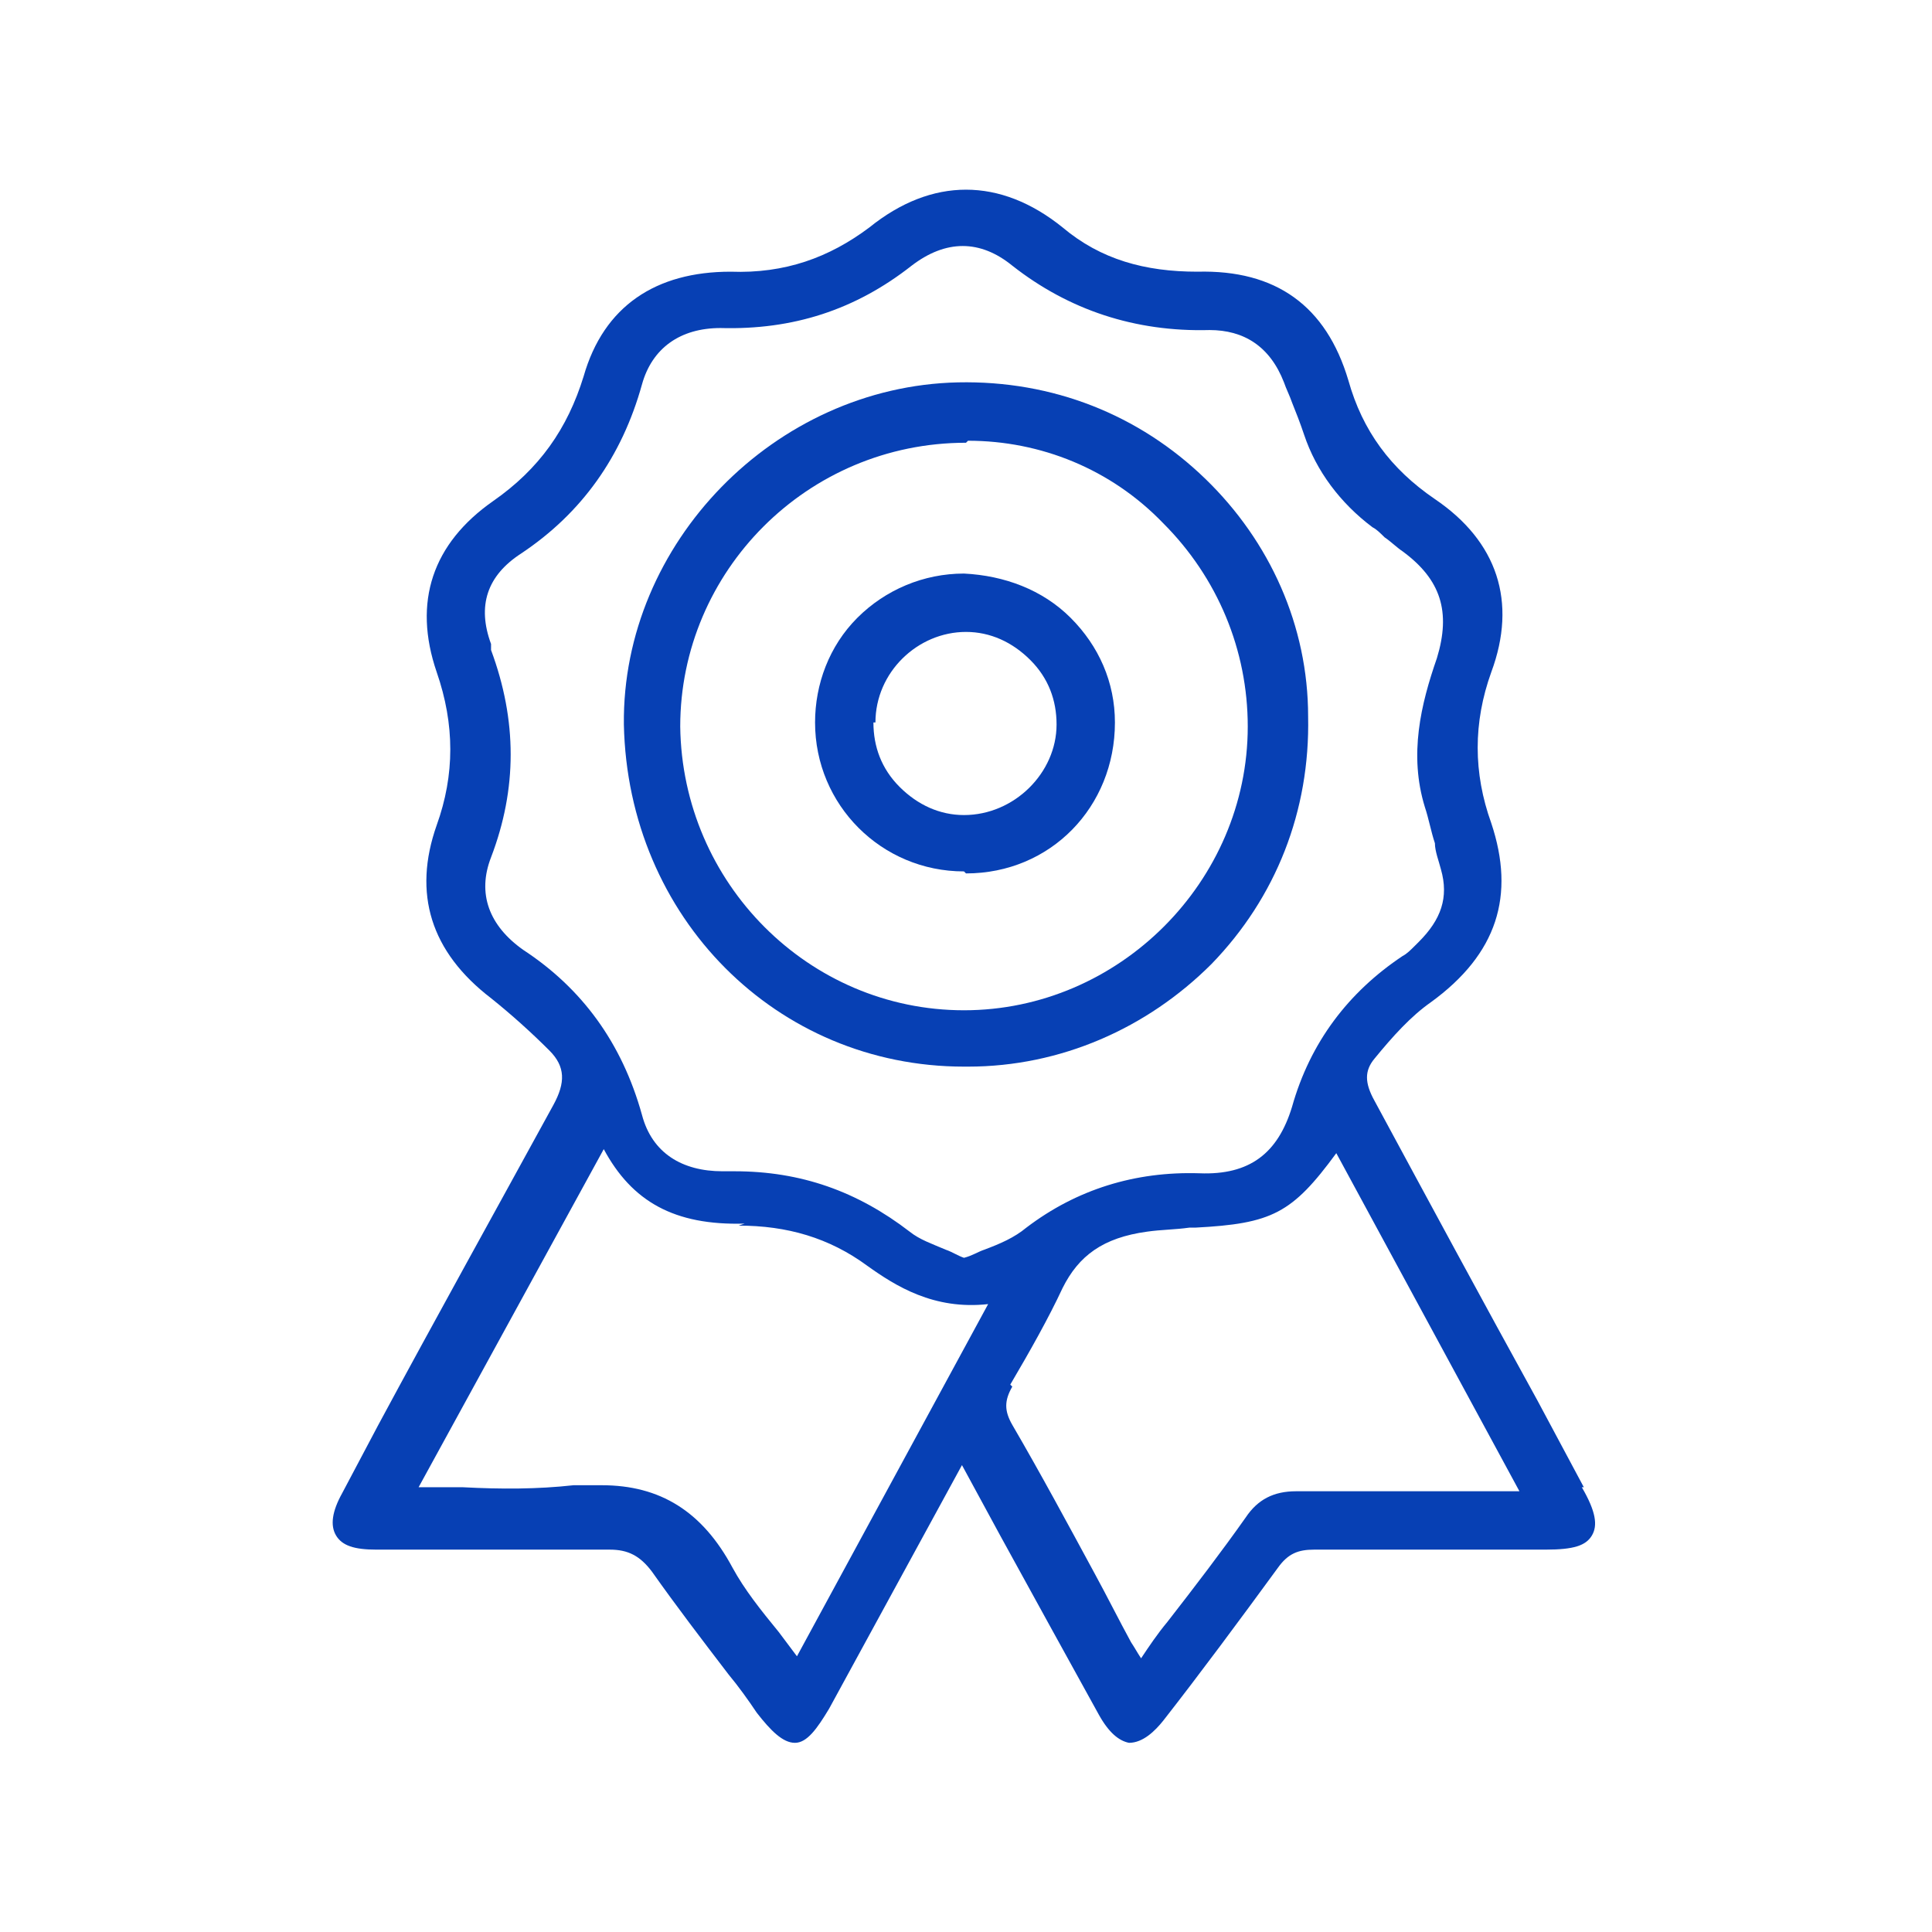
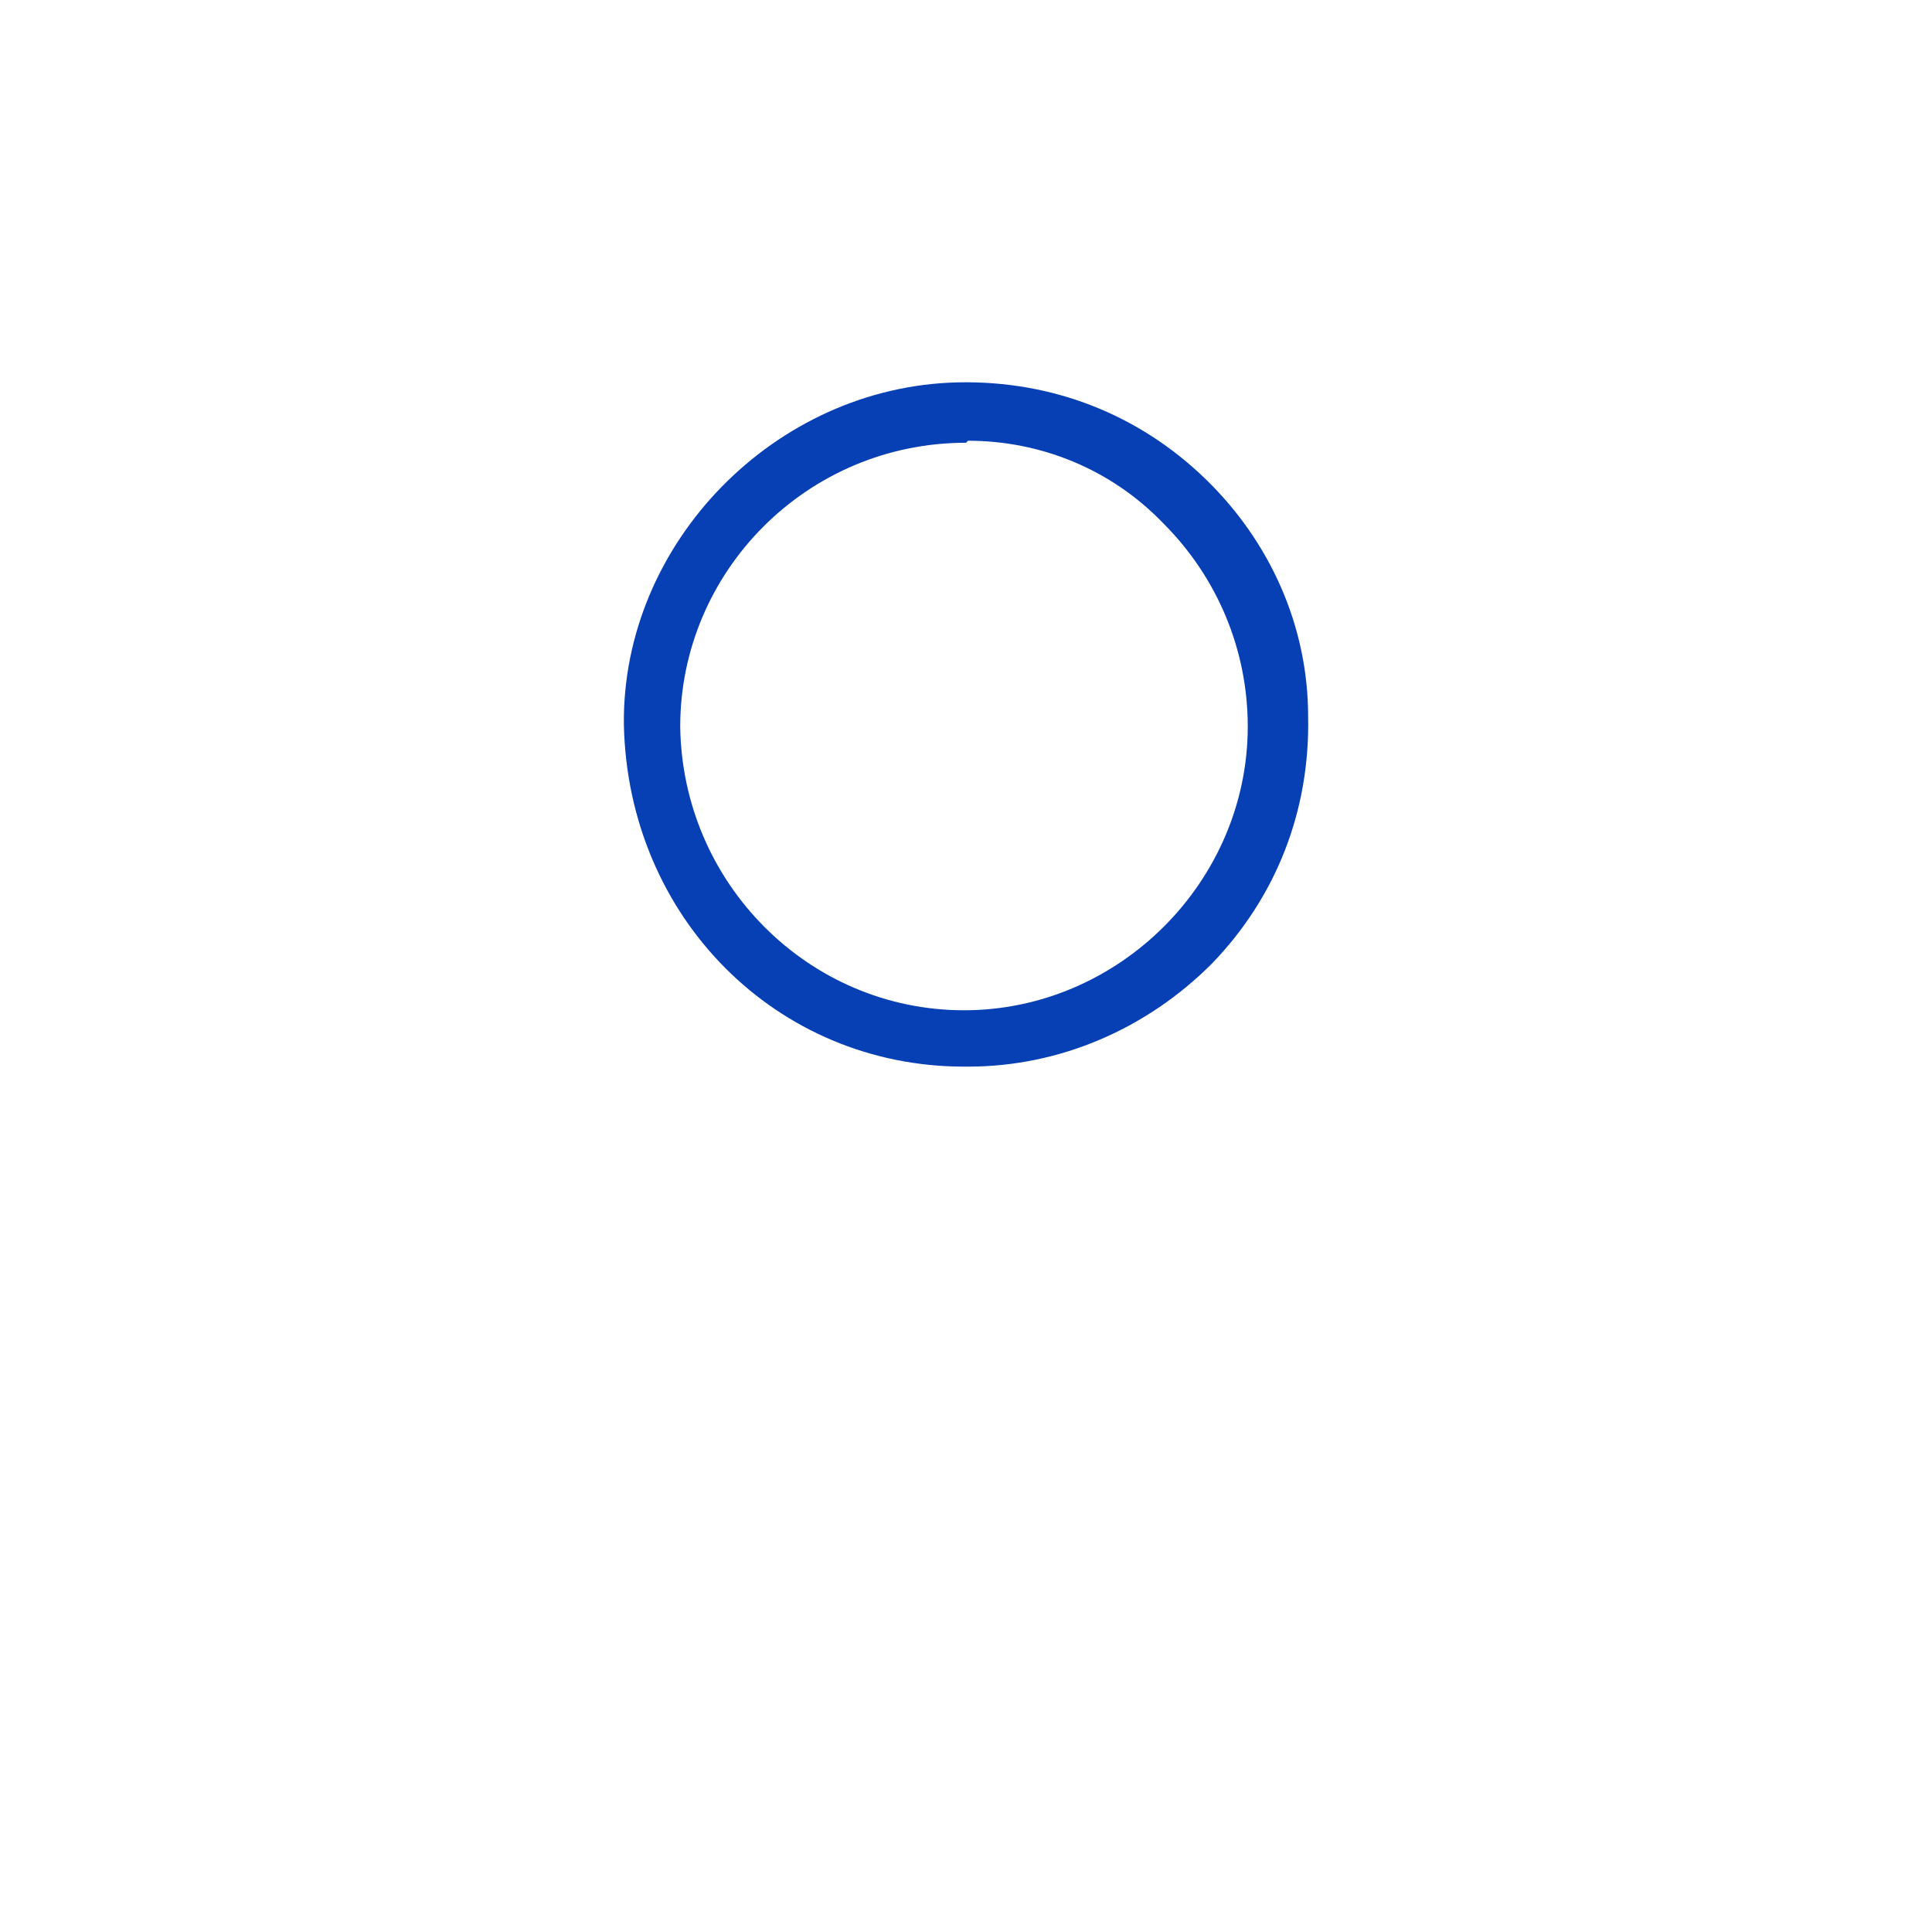
<svg xmlns="http://www.w3.org/2000/svg" id="uuid-3177da5e-05d2-4995-80de-3ee8eea2cfe6" version="1.1" viewBox="0 0 96 96">
  <defs>
    <style>.cls-1 {
        fill: #0740b4;
        stroke-width: 0px;
      }</style>
  </defs>
  <g id="uuid-bede30c4-f547-4947-8590-3c9fdf1fd9ec">
-     <path class="cls-1" d="M78.7,73.9l-2.3-4.3c-2.7-4.9-5.4-9.9-8.1-14.9-.5-.9-.5-1.5,0-2.1h0c.9-1.1,1.8-2.1,2.8-2.8,3.3-2.4,4.2-5.3,3-8.9-.9-2.5-.9-5,0-7.5,1.3-3.5.3-6.5-2.8-8.6-2.2-1.5-3.6-3.4-4.3-5.9-1.1-3.7-3.6-5.5-7.5-5.4-2.6,0-4.8-.6-6.7-2.2-3.1-2.5-6.5-2.5-9.6,0-2,1.5-4.2,2.3-6.9,2.2-3.7,0-6.3,1.7-7.3,5.2-.8,2.6-2.2,4.6-4.5,6.2-3,2.1-4,5-2.8,8.5.9,2.6.9,5.1,0,7.6-1.2,3.4-.3,6.3,2.7,8.6,1,.8,2,1.7,2.9,2.6.8.8.8,1.6.2,2.7-2.9,5.3-5.9,10.7-8.7,15.9l-1.8,3.4c-.5.9-.6,1.6-.3,2.1.3.5.9.7,2,.7h2.3c3,0,6.2,0,9.3,0,.9,0,1.5.3,2.1,1.1,1.2,1.7,2.5,3.4,3.8,5.1.5.6,1,1.3,1.4,1.9.7.9,1.3,1.5,1.9,1.5h0c.6,0,1.1-.7,1.7-1.7l6.6-12.1,1.9,3.5c1.7,3.1,3.3,6,4.9,8.9.5.9,1,1.3,1.5,1.4.7,0,1.3-.6,1.7-1.1,1.8-2.3,3.8-5,5.7-7.6.5-.7,1-.9,1.8-.9,2.9,0,5.8,0,8.6,0h2.9c1.4,0,2-.2,2.3-.7.3-.5.2-1.2-.5-2.4h0ZM24.4,32c-.7-1.9-.2-3.4,1.5-4.5,3-2,5-4.8,6-8.4.5-1.8,1.9-2.8,3.9-2.8,3.6.1,6.7-.9,9.5-3.1,1.7-1.3,3.4-1.3,5,0,2.8,2.2,6.1,3.3,9.8,3.2,1.7,0,3,.8,3.7,2.6.1.3.3.7.4,1,.2.5.4,1,.6,1.6.6,1.8,1.8,3.4,3.4,4.6.2.1.4.3.6.5.3.2.6.5.9.7,1.9,1.4,2.4,3,1.7,5.3-.8,2.3-1.4,4.8-.6,7.4.2.6.3,1.2.5,1.8,0,.4.2.9.3,1.3.4,1.4,0,2.5-1.1,3.6l-.2.2c-.2.2-.4.4-.6.5-2.7,1.8-4.6,4.3-5.5,7.5-.7,2.3-2.1,3.4-4.6,3.3-3.2-.1-6.1.8-8.6,2.7-.6.5-1.3.8-2.1,1.1-.3.1-.6.3-1,.4-.3-.1-.6-.3-.9-.4-.7-.3-1.3-.5-1.8-.9-2.6-2-5.4-3-8.7-3h-.6c-2,0-3.5-.9-4-2.8-1-3.6-3-6.3-5.9-8.2-1.7-1.2-2.3-2.8-1.6-4.6,1.3-3.4,1.3-6.8,0-10.3h0ZM36.7,60.9c2.4,0,4.5.6,6.4,2,1.4,1,3.3,2.2,6,1.9l-9.5,17.5c-.3-.4-.6-.8-.9-1.2-.9-1.1-1.7-2.1-2.3-3.2-1.5-2.8-3.6-4.1-6.5-4.1s-.9,0-1.4,0c-1.8.2-3.6.2-5.5.1-.7,0-1.5,0-2.2,0l9.2-16.8c1.4,2.6,3.5,3.8,7,3.7h0ZM50.2,68.8c1-1.7,1.9-3.3,2.6-4.8.8-1.6,2-2.5,4.2-2.8.7-.1,1.4-.1,2.1-.2h.3c3.8-.2,4.8-.7,7-3.7l9.1,16.8h-4.1c-2.3,0-4.7,0-7,0-1.1,0-1.9.4-2.5,1.3-1.2,1.7-2.5,3.4-3.9,5.2-.5.6-.9,1.2-1.3,1.8,0,0,0,0,0,0-.2-.3-.3-.5-.5-.8-.6-1.1-1.2-2.3-1.8-3.4-1.3-2.4-2.7-5-4.1-7.4-.4-.7-.4-1.2,0-1.9h0Z" />
    <path class="cls-1" d="M47.9,53h.2c4.6,0,8.9-1.9,12.1-5.1,3.2-3.3,4.9-7.6,4.8-12.3,0-4.5-1.9-8.7-5.1-11.8-3.3-3.2-7.6-4.9-12.3-4.8-9.1.2-16.7,8-16.6,17,.2,9.6,7.6,17,16.9,17h0ZM48.1,21.9c3.6,0,7.1,1.4,9.7,4.1,2.7,2.7,4.2,6.3,4.2,10.1,0,7.7-6.4,14.1-14.1,14.1h0c-7.7,0-14-6.3-14.1-14.1,0-7.7,6.3-14.1,14.2-14.1h0,0Z" />
-     <path class="cls-1" d="M48,43.4h0c4.2,0,7.4-3.3,7.4-7.5,0-2-.8-3.8-2.2-5.2-1.4-1.4-3.3-2.1-5.3-2.2-2,0-3.9.8-5.3,2.2-1.4,1.4-2.1,3.3-2.1,5.2,0,4.1,3.3,7.4,7.4,7.4h0ZM43.5,35.9c0-2.5,2.1-4.5,4.5-4.5h0c1.2,0,2.3.5,3.2,1.4.9.9,1.3,2,1.3,3.2,0,2.4-2.1,4.5-4.6,4.5h0c-1.2,0-2.3-.5-3.2-1.4-.9-.9-1.3-2-1.3-3.2Z" />
  </g>
</svg>